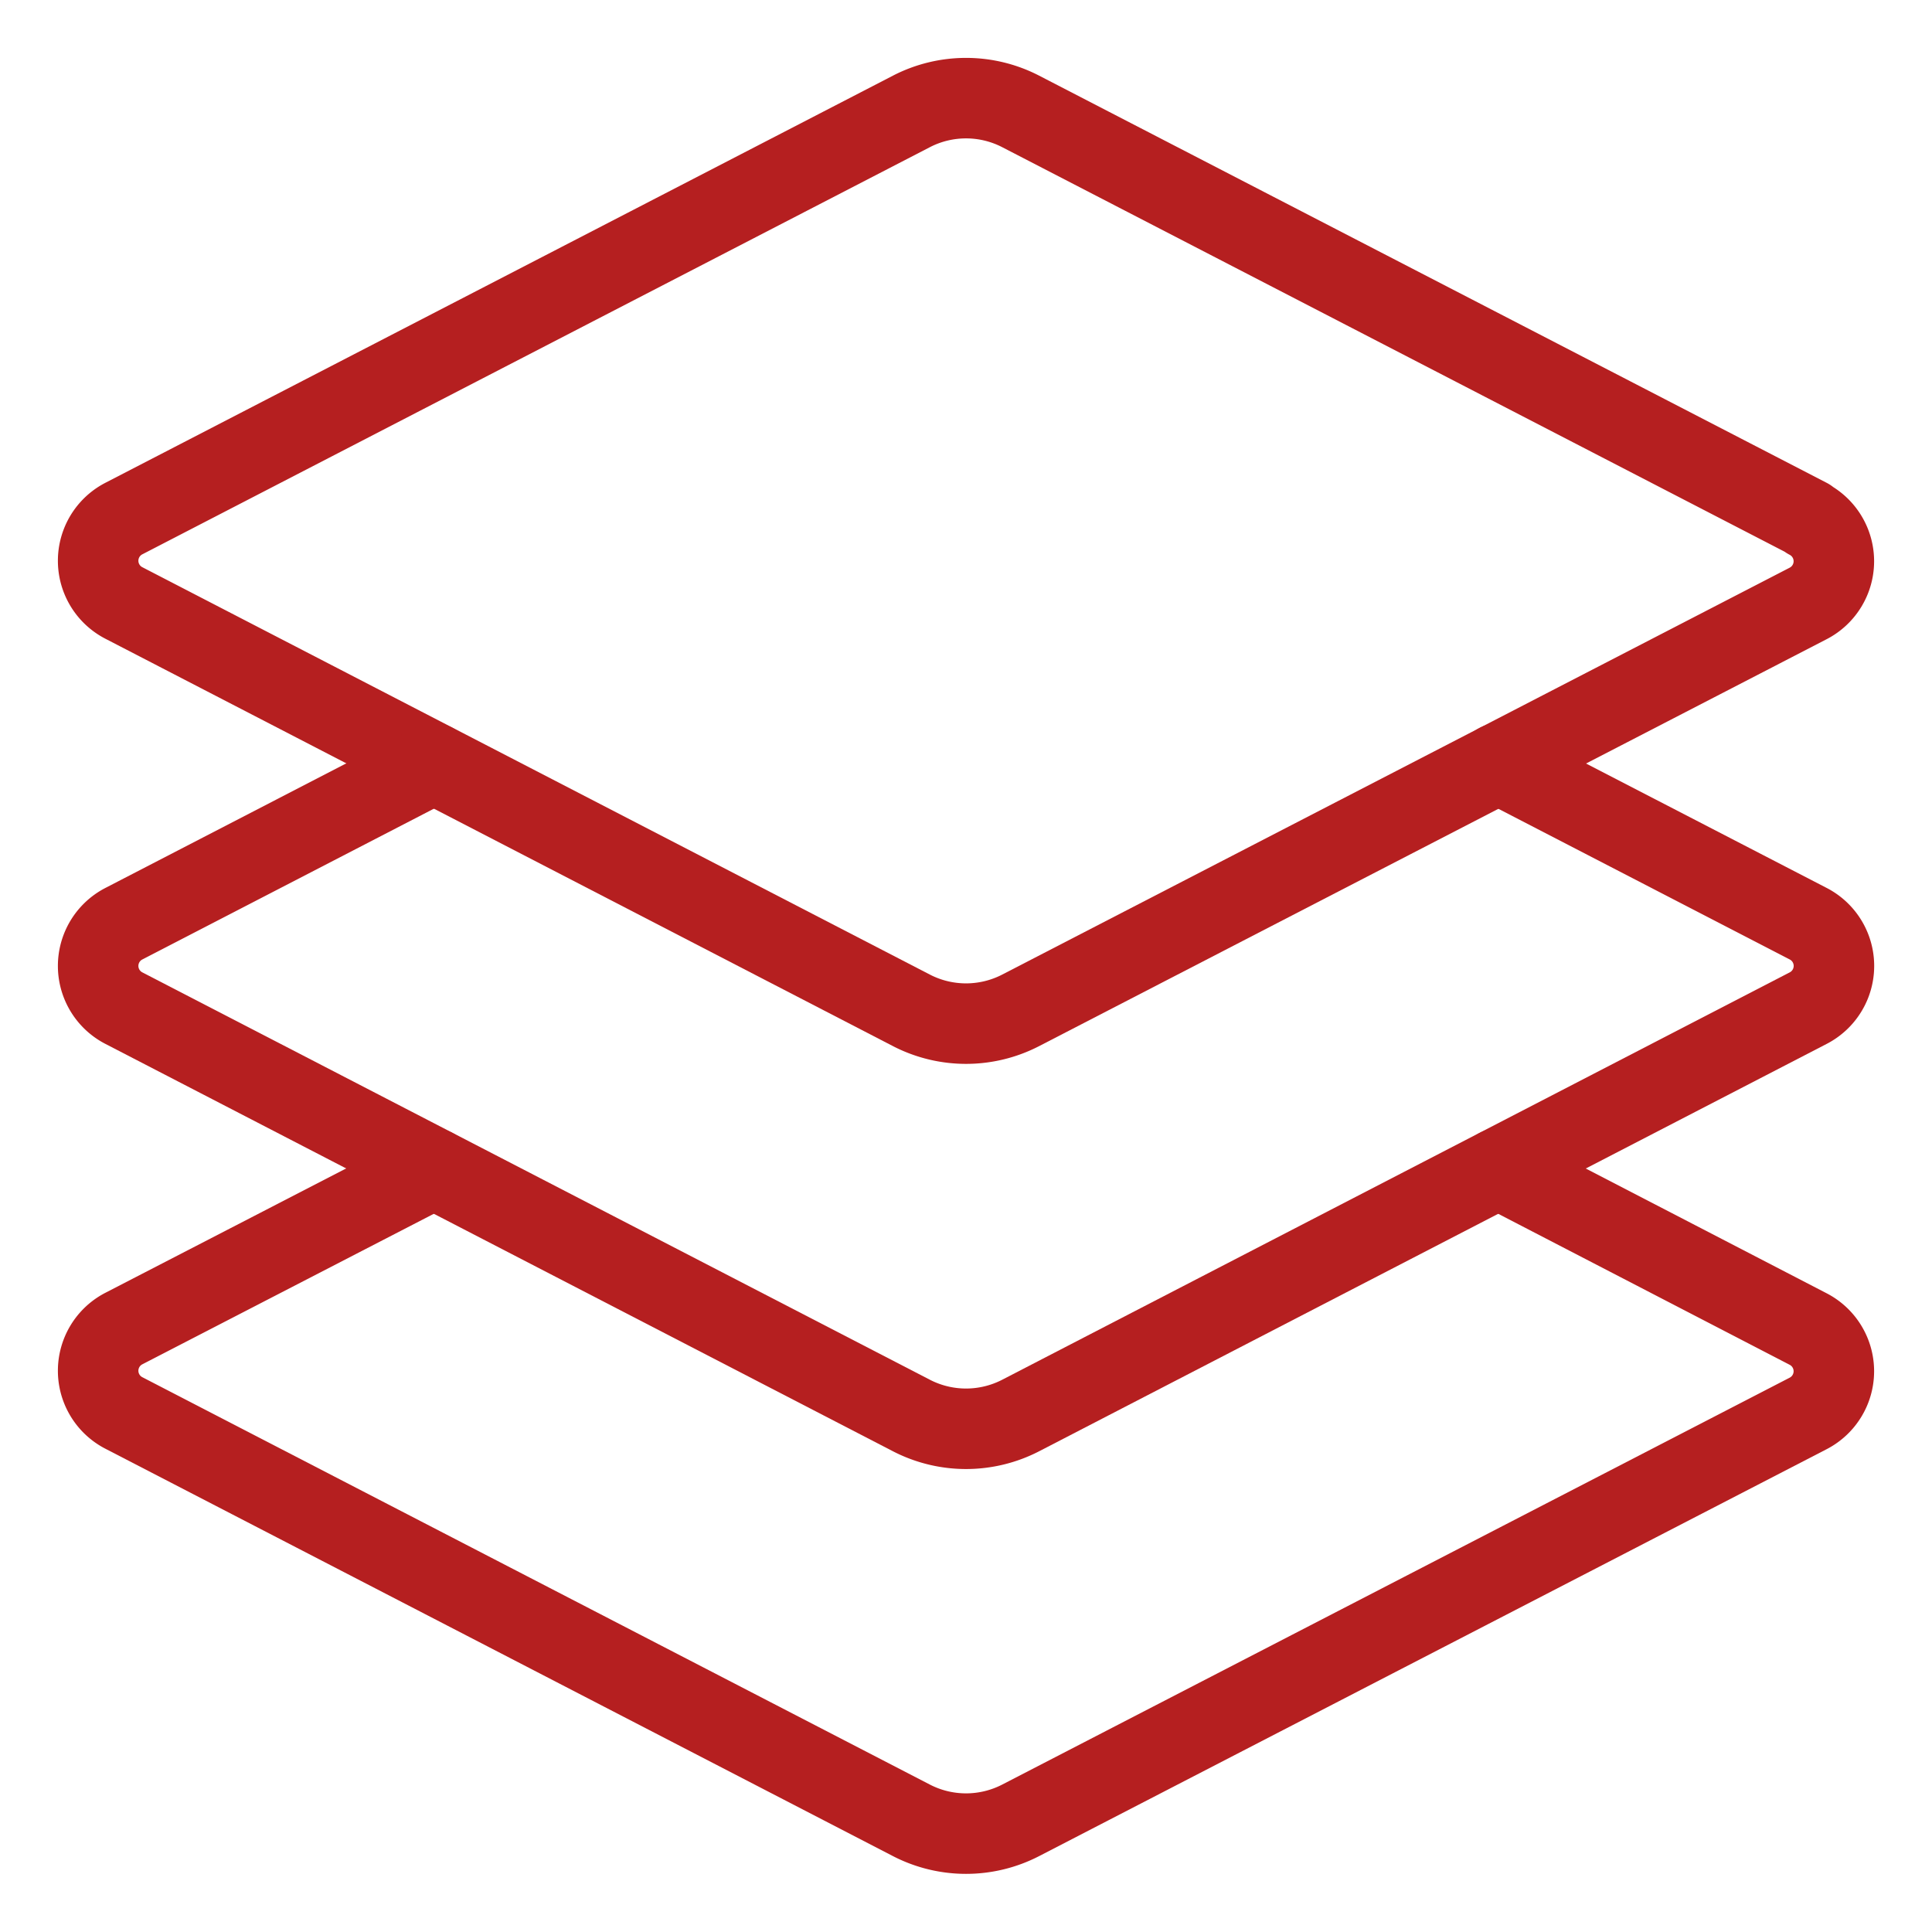
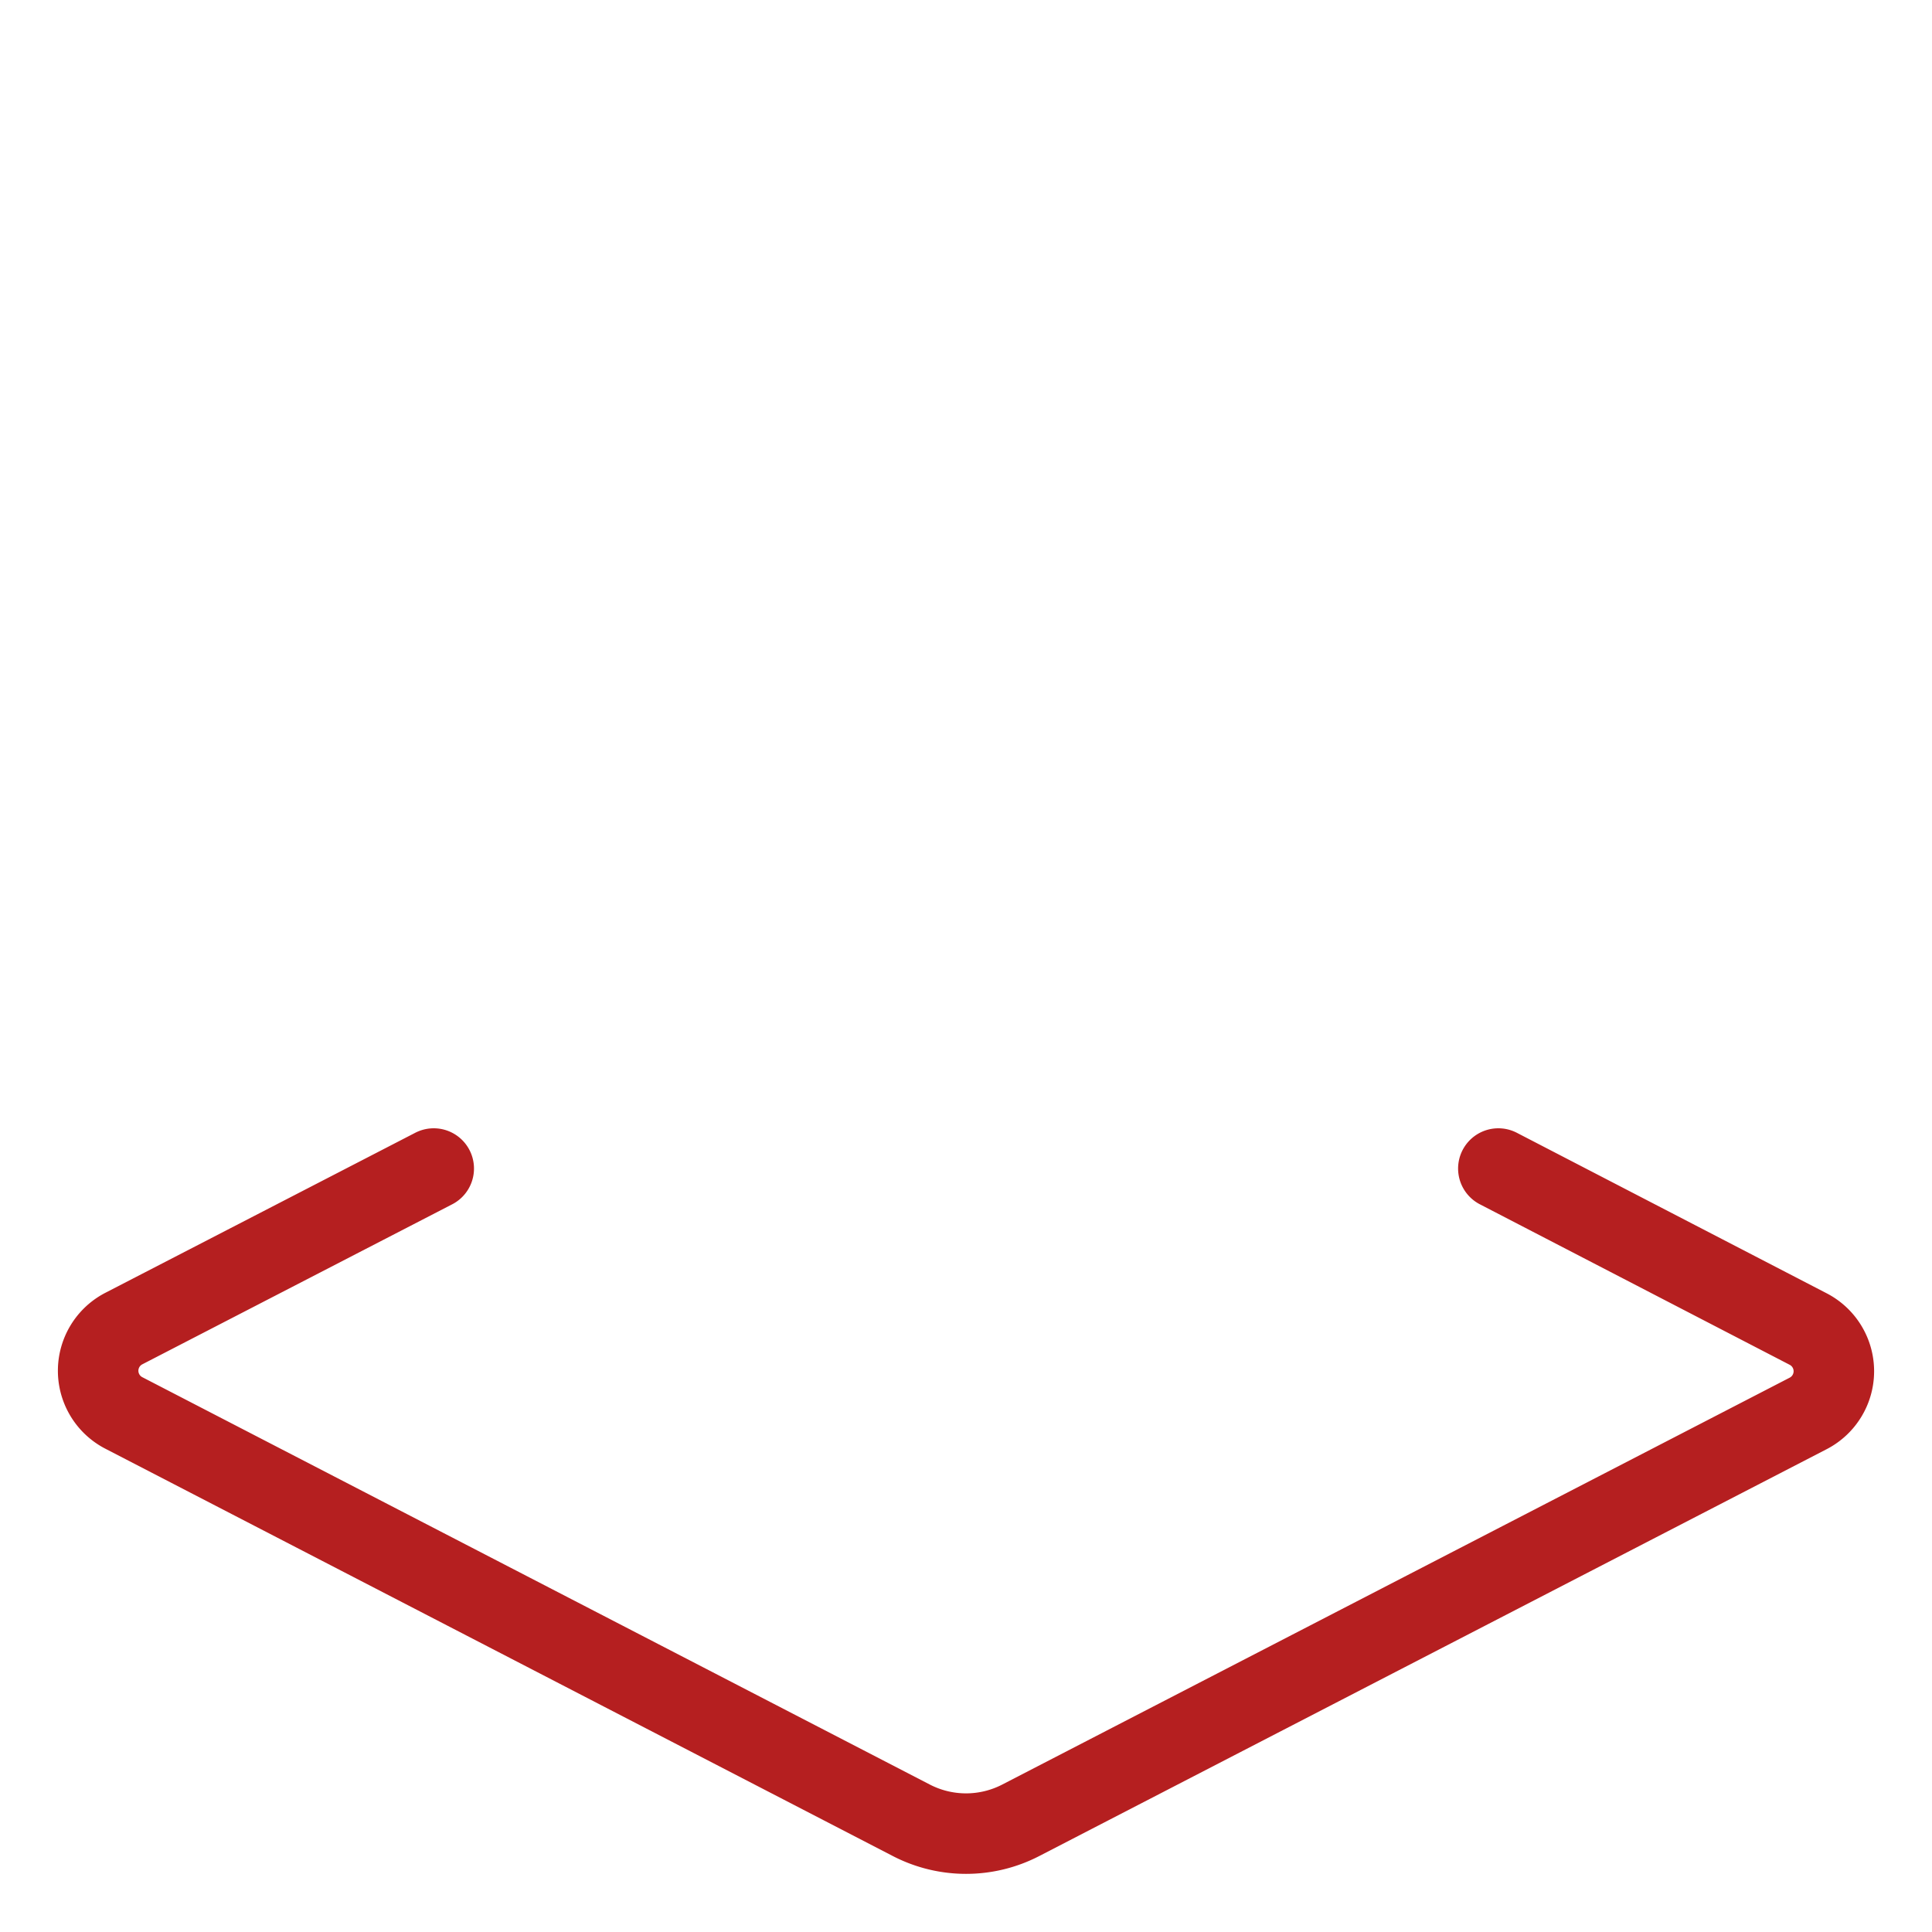
<svg xmlns="http://www.w3.org/2000/svg" viewBox="-0.5 -0.5 24 24" id="Layers--Streamline-Ultimate" height="24" width="24">
  <desc>Layers Streamline Icon: https://streamlinehq.com</desc>
-   <path d="M21.962 5.942 12.179 0.884a1.479 1.479 0 0 0 -1.357 0L1.038 5.942a0.59 0.59 0 0 0 0 1.048l9.784 5.061a1.479 1.479 0 0 0 1.357 0L21.962 6.996a0.59 0.59 0 0 0 0 -1.048Z" fill="none" stroke="#b51f20" stroke-linecap="round" stroke-linejoin="round" stroke-width="1" />
-   <path d="m4.888 8.984 -3.85 1.991a0.59 0.59 0 0 0 0 1.048l9.784 5.061a1.479 1.479 0 0 0 1.357 0l9.784 -5.061a0.59 0.59 0 0 0 0 -1.048L18.113 8.984" fill="none" stroke="#b51f20" stroke-linecap="round" stroke-linejoin="round" stroke-width="1" />
  <path d="M4.888 14.016 1.038 16.004a0.59 0.59 0 0 0 0 1.048l9.784 5.061a1.479 1.479 0 0 0 1.357 0L21.962 17.058a0.59 0.59 0 0 0 0 -1.048L18.113 14.016" fill="none" stroke="#b51f20" stroke-linecap="round" stroke-linejoin="round" stroke-width="1" />
</svg>